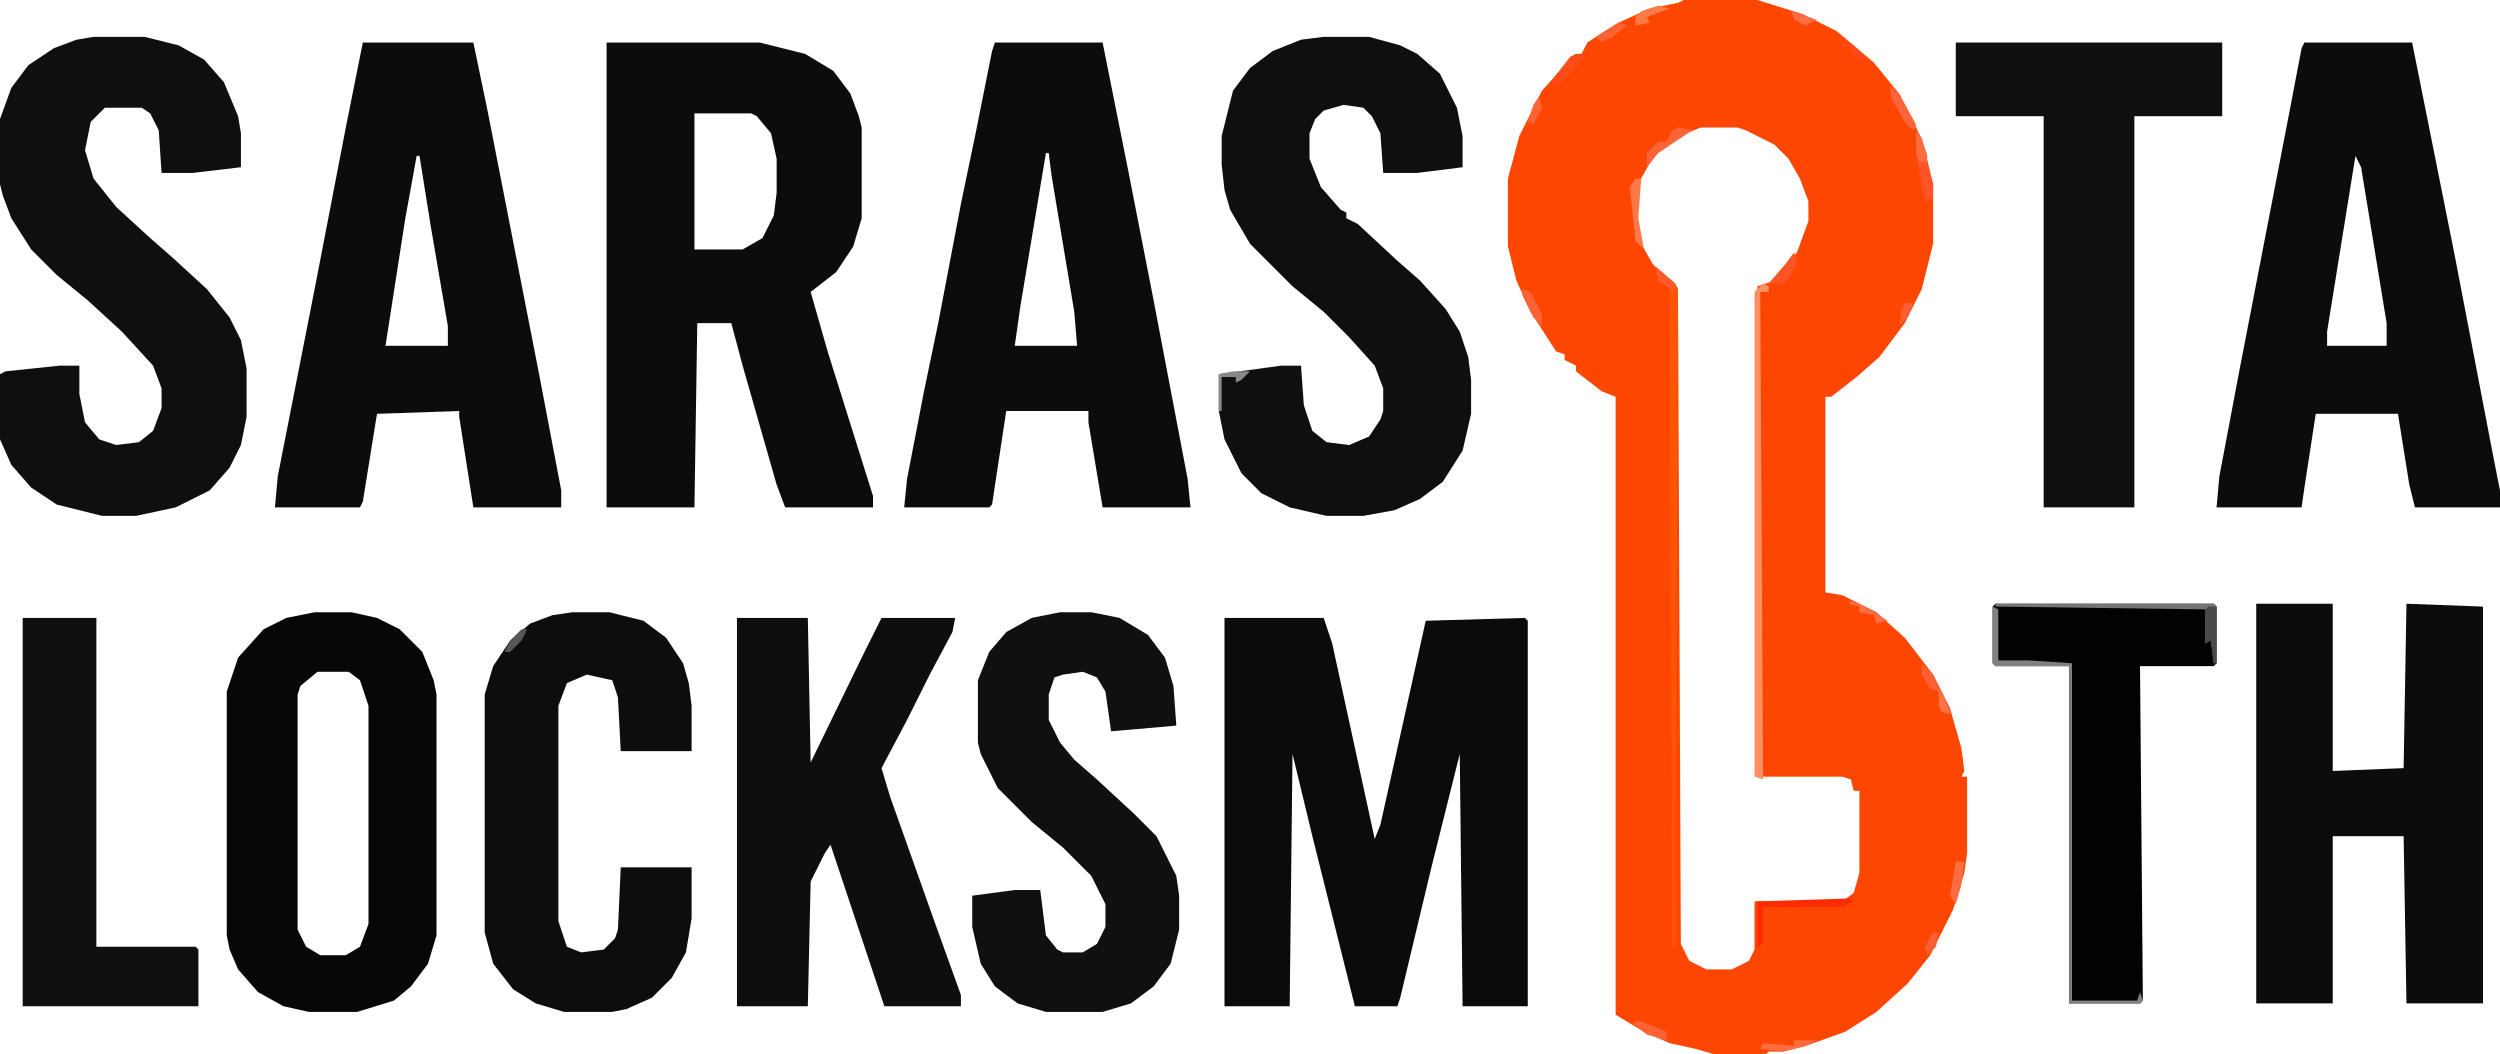
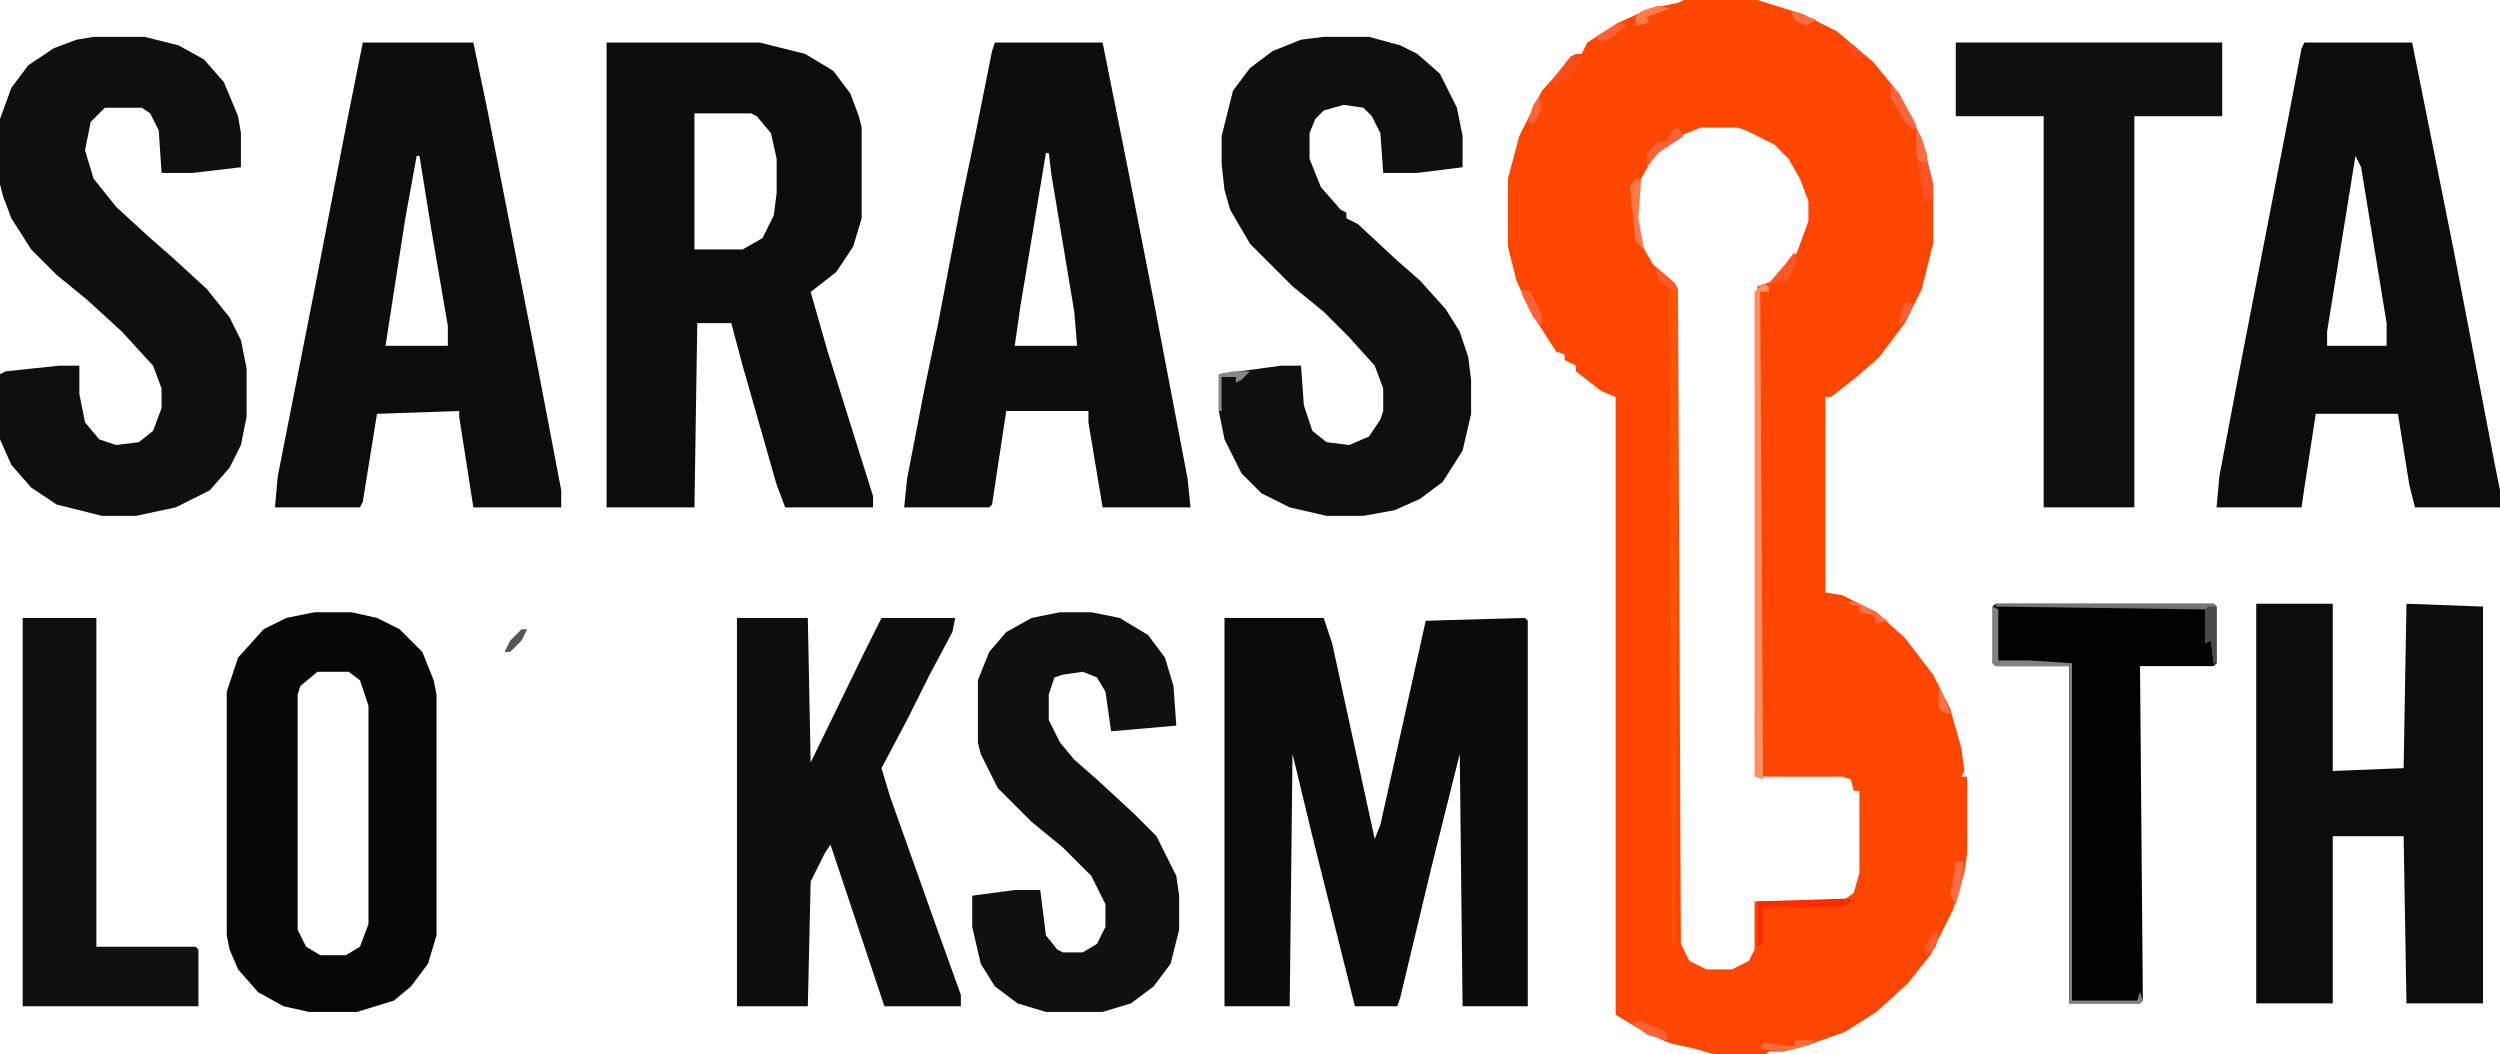
<svg xmlns="http://www.w3.org/2000/svg" version="1.1" width="882" height="372">
  <path d="M0,0 L26,0 L42,5 L54,11 L67,22 L76,33 L84,49 L88,65 L88,86 L84,102 L78,114 L69,126 L61,133 L52,140 L50,140 L50,209 L56,210 L68,216 L78,225 L88,238 L94,250 L98,264 L99,272 L98,274 L100,274 L100,301 L99,308 L95,321 L87,337 L79,347 L68,357 L57,364 L43,369 L35,371 L30,371 L29,372 L11,372 L4,370 L-5,368 L-14,364 L-24,358 L-24,140 L-29,138 L-38,131 L-38,129 L-42,127 L-42,125 L-45,124 L-54,110 L-59,99 L-62,87 L-62,63 L-58,48 L-50,32 L-41,22 L-38,19 L-36,19 L-34,15 L-23,8 L-12,3 L-2,1 Z M6,45 L-4,49 L-10,54 L-15,63 L-17,74 L-15,86 L-11,93 L-6,99 L-2,103 L-1,333 L2,339 L8,342 L17,342 L23,339 L25,335 L25,318 L56,318 L60,315 L62,308 L62,279 L60,279 L59,275 L56,274 L26,274 L26,101 L32,99 L40,89 L44,78 L44,71 L41,63 L37,56 L32,51 L22,46 L19,45 Z " fill="#FE4603" transform="translate(594,0)" />
  <path d="M0,0 L54,0 L70,4 L80,10 L86,18 L89,26 L90,30 L90,62 L87,72 L81,81 L72,88 L78,109 L94,160 L94,164 L63,164 L60,156 L48,114 L44,99 L32,99 L31,164 L0,164 Z M31,25 L31,73 L48,73 L55,69 L59,61 L60,53 L60,41 L58,32 L53,26 L51,25 Z " fill="#0C0C0C" transform="translate(214,15)" />
  <path d="M0,0 L35,0 L38,9 L53,78 L55,73 L71,1 L106,0 L107,1 L107,137 L84,137 L83,48 L73,88 L62,134 L61,137 L46,137 L31,77 L24,48 L23,137 L0,137 Z " fill="#0B0B0B" transform="translate(432,218)" />
  <path d="M0,0 L39,0 L44,24 L62,116 L70,158 L70,164 L39,164 L34,132 L34,130 L5,131 L0,162 L-1,164 L-31,164 L-30,153 L-17,87 L-6,30 Z M19,40 L15,62 L8,107 L30,107 L30,100 L24,65 L20,40 Z " fill="#0C0C0C" transform="translate(128,15)" />
  <path d="M0,0 L38,0 L47,45 L56,91 L68,154 L69,164 L38,164 L33,134 L33,130 L4,130 L-1,163 L-2,164 L-32,164 L-31,154 L-25,123 L-20,99 L-12,57 L-7,33 L-1,3 Z M18,39 L9,93 L7,107 L29,107 L28,95 L20,47 L19,39 Z " fill="#0C0C0C" transform="translate(351,15)" />
  <path d="M0,0 L38,0 L43,25 L53,75 L67,148 L69,158 L69,164 L39,164 L37,156 L33,131 L4,131 L0,157 L-1,164 L-31,164 L-30,153 L-23,116 L-5,23 L-1,2 Z M18,40 L8,102 L8,107 L29,107 L29,99 L20,44 Z " fill="#0C0C0C" transform="translate(813,15)" />
  <path d="M0,0 L18,0 L30,3 L39,8 L46,16 L51,28 L52,34 L52,46 L35,48 L24,48 L23,33 L20,27 L17,25 L4,25 L-1,30 L-3,40 L0,50 L8,60 L20,71 L28,78 L40,89 L48,99 L52,107 L54,117 L54,134 L52,144 L48,152 L41,160 L29,166 L15,169 L3,169 L-13,165 L-22,159 L-29,151 L-33,142 L-33,119 L-31,118 L-12,116 L-5,116 L-5,126 L-3,136 L2,142 L8,144 L16,143 L21,139 L24,131 L24,124 L21,116 L10,104 L-2,93 L-13,84 L-22,75 L-29,64 L-32,56 L-33,52 L-33,29 L-29,18 L-23,10 L-14,4 L-6,1 Z " fill="#0F0F0F" transform="translate(33,13)" />
  <path d="M0,0 L16,0 L27,3 L33,6 L41,13 L47,25 L49,35 L49,46 L33,48 L21,48 L20,34 L17,28 L14,25 L7,24 L0,26 L-3,29 L-5,34 L-5,43 L-1,53 L6,61 L8,62 L8,64 L12,66 L26,79 L34,86 L43,96 L48,104 L51,113 L52,121 L52,133 L49,146 L42,157 L34,163 L25,167 L14,169 L1,169 L-12,166 L-22,161 L-29,154 L-35,142 L-37,132 L-37,119 L-15,116 L-8,116 L-7,130 L-4,139 L1,143 L9,144 L16,141 L20,135 L21,132 L21,124 L18,116 L9,106 L0,97 L-11,88 L-26,73 L-33,61 L-35,54 L-36,45 L-36,35 L-32,19 L-26,11 L-18,5 L-8,1 Z " fill="#0F0F0F" transform="translate(467,13)" />
  <path d="M0,0 L27,0 L27,59 L52,58 L53,0 L80,1 L80,141 L53,141 L52,82 L27,82 L27,141 L0,141 Z " fill="#0C0C0C" transform="translate(796,213)" />
  <path d="M0,0 L25,0 L26,51 L45,12 L51,0 L77,0 L76,5 L68,20 L60,36 L51,53 L54,63 L70,108 L79,133 L79,137 L52,137 L40,101 L33,80 L31,83 L26,93 L25,137 L0,137 Z " fill="#0E0E0E" transform="translate(260,218)" />
  <path d="M0,0 L13,0 L22,2 L30,6 L38,14 L42,24 L43,29 L43,114 L40,124 L34,132 L28,137 L15,141 L-2,141 L-11,139 L-20,134 L-27,126 L-30,119 L-31,114 L-31,28 L-27,16 L-18,6 L-10,2 Z M1,21 L-5,26 L-6,29 L-6,112 L-3,118 L2,121 L11,121 L16,118 L19,110 L19,33 L16,24 L12,21 Z " fill="#070707" transform="translate(111,216)" />
  <path d="M0,0 L94,0 L94,26 L63,26 L63,164 L31,164 L31,26 L0,26 Z " fill="#101010" transform="translate(690,15)" />
-   <path d="M0,0 L13,0 L25,3 L33,9 L39,18 L41,25 L42,33 L42,49 L17,49 L16,30 L14,24 L5,22 L-2,25 L-5,33 L-5,109 L-2,118 L3,120 L11,119 L15,115 L16,112 L17,90 L42,90 L42,108 L40,120 L35,129 L28,136 L19,140 L14,141 L-3,141 L-13,138 L-21,133 L-28,124 L-31,113 L-31,29 L-28,19 L-22,10 L-15,4 L-7,1 Z " fill="#0D0D0D" transform="translate(202,216)" />
  <path d="M0,0 L11,0 L21,2 L31,8 L37,16 L40,26 L41,40 L18,42 L16,28 L13,23 L8,21 L1,22 L-2,23 L-4,29 L-4,38 L0,46 L5,52 L13,59 L26,71 L34,79 L41,93 L42,100 L42,112 L39,124 L33,132 L25,138 L15,141 L-5,141 L-15,138 L-23,132 L-28,124 L-31,111 L-31,100 L-16,98 L-7,98 L-5,114 L-1,119 L1,120 L8,120 L13,117 L16,111 L16,103 L11,93 L1,83 L-10,74 L-22,62 L-28,50 L-29,46 L-29,24 L-25,14 L-19,7 L-10,2 Z " fill="#101010" transform="translate(374,216)" />
  <path d="M0,0 L77,0 L78,1 L78,21 L77,22 L51,22 L52,140 L51,141 L26,141 L26,22 L0,22 L-1,21 L-1,1 Z " fill="#020202" transform="translate(704,213)" />
  <path d="M0,0 L26,0 L26,116 L61,116 L62,117 L62,137 L0,137 Z " fill="#101010" transform="translate(8,218)" />
  <path d="M0,0 L2,1 L2,3 L-1,3 L0,172 L0,175 L-3,174 L-3,3 Z " fill="#FE8F63" transform="translate(622,100)" />
  <path d="M0,0 L7,6 L8,8 L7,240 L6,240 L5,7 L1,5 Z " fill="#FE5604" transform="translate(584,94)" />
  <path d="M0,0 L2,1 L2,19 L13,19 L28,20 L28,139 L51,139 L52,136 L53,139 L52,140 L27,140 L27,21 L1,21 L0,20 Z " fill="#818181" transform="translate(703,214)" />
  <path d="M0,0 L77,0 L78,1 L78,21 L77,21 L76,13 L74,14 L74,2 L0,1 Z " fill="#747575" transform="translate(704,213)" />
  <path d="M0,0 L2,1 L-2,3 L-30,3 L-30,16 L-32,17 L-32,1 Z " fill="#FD2B00" transform="translate(652,317)" />
  <path d="M0,0 L2,3 L6,19 L6,24 L3,25 L0,8 Z " fill="#FD5326" transform="translate(676,46)" />
  <path d="M0,0 L3,0 L3,20 L2,20 L1,12 L-1,13 L-1,1 Z " fill="#494949" transform="translate(779,214)" />
  <path d="M0,0 L2,0 L1,14 L3,25 L0,22 L-2,3 Z " fill="#FE7849" transform="translate(577,63)" />
-   <path d="M0,0 L4,4 L10,16 L10,18 L7,17 L6,10 L3,9 L0,4 Z " fill="#FE5F34" transform="translate(678,234)" />
-   <path d="M0,0 L5,1 L2,3 L-7,9 L-11,14 L-11,9 L-7,5 L-4,5 L-2,1 Z " fill="#FE6439" transform="translate(592,45)" />
+   <path d="M0,0 L2,3 L-7,9 L-11,14 L-11,9 L-7,5 L-4,5 L-2,1 Z " fill="#FE6439" transform="translate(592,45)" />
  <path d="M0,0 L3,1 L-3,8 L-7,11 L-9,10 L-2,1 Z " fill="#FD4B19" transform="translate(556,19)" />
  <path d="M0,0 L3,3 L9,14 L8,16 L5,13 L0,4 Z " fill="#FE653A" transform="translate(667,30)" />
  <path d="M0,0 L8,0 L4,2 L-4,4 L-12,3 L-11,1 L0,2 Z " fill="#FE6C40" transform="translate(633,367)" />
  <path d="M0,0 L3,0 L2,8 L0,15 L-2,12 Z " fill="#FE6C42" transform="translate(690,304)" />
  <path d="M0,0 L1,4 L-2,9 L-4,11 L-9,11 L-3,4 Z " fill="#FE5524" transform="translate(633,89)" />
  <path d="M0,0 L3,1 L7,9 L7,13 L4,10 L0,2 Z " fill="#FE6334" transform="translate(537,102)" />
  <path d="M0,0 L10,4 L10,7 L3,5 L-2,1 Z " fill="#FE6235" transform="translate(578,360)" />
  <path d="M0,0 L6,0 L3,3 L1,4 L1,2 L-4,2 L-4,14 L-5,14 L-5,1 Z " fill="#888889" transform="translate(435,131)" />
  <path d="M0,0 L5,2 L13,7 L9,8 L8,5 L3,4 L3,2 L-1,1 Z " fill="#FE6E45" transform="translate(653,212)" />
  <path d="M0,0 L3,1 L-2,5 L-6,7 L-8,5 Z " fill="#FE5F33" transform="translate(571,8)" />
  <path d="M0,0 L2,3 L4,9 L3,13 L3,11 L1,11 L0,8 Z " fill="#FE6C40" transform="translate(676,46)" />
  <path d="M0,0 L4,1 L-4,4 L-3,6 L-8,7 L-8,4 L-6,2 Z " fill="#FE7A47" transform="translate(585,2)" />
  <path d="M0,0 L2,0 L0,4 L-4,8 L-6,8 L-4,4 Z " fill="#575657" transform="translate(184,222)" />
  <path d="M0,0 L1,4 L-2,10 L-4,9 L-2,3 Z " fill="#FE6237" transform="translate(543,34)" />
  <path d="M0,0 L7,6 L7,9 L1,5 Z " fill="#FE5A2E" transform="translate(584,94)" />
  <path d="M0,0 L4,1 L9,6 L4,5 L3,2 L0,1 Z " fill="#FE491D" transform="translate(650,15)" />
  <path d="M0,0 L3,0 L1,5 L-2,8 L-1,2 Z " fill="#FD5F34" transform="translate(672,107)" />
  <path d="M0,0 L9,3 L5,5 L1,3 Z " fill="#FD6D42" transform="translate(632,4)" />
  <path d="M0,0 L2,0 L1,5 L-2,8 L-3,5 Z " fill="#FE5D32" transform="translate(682,329)" />
  <path d="M0,0 L2,3 L4,9 L1,8 L0,6 Z " fill="#FE724A" transform="translate(684,243)" />
</svg>